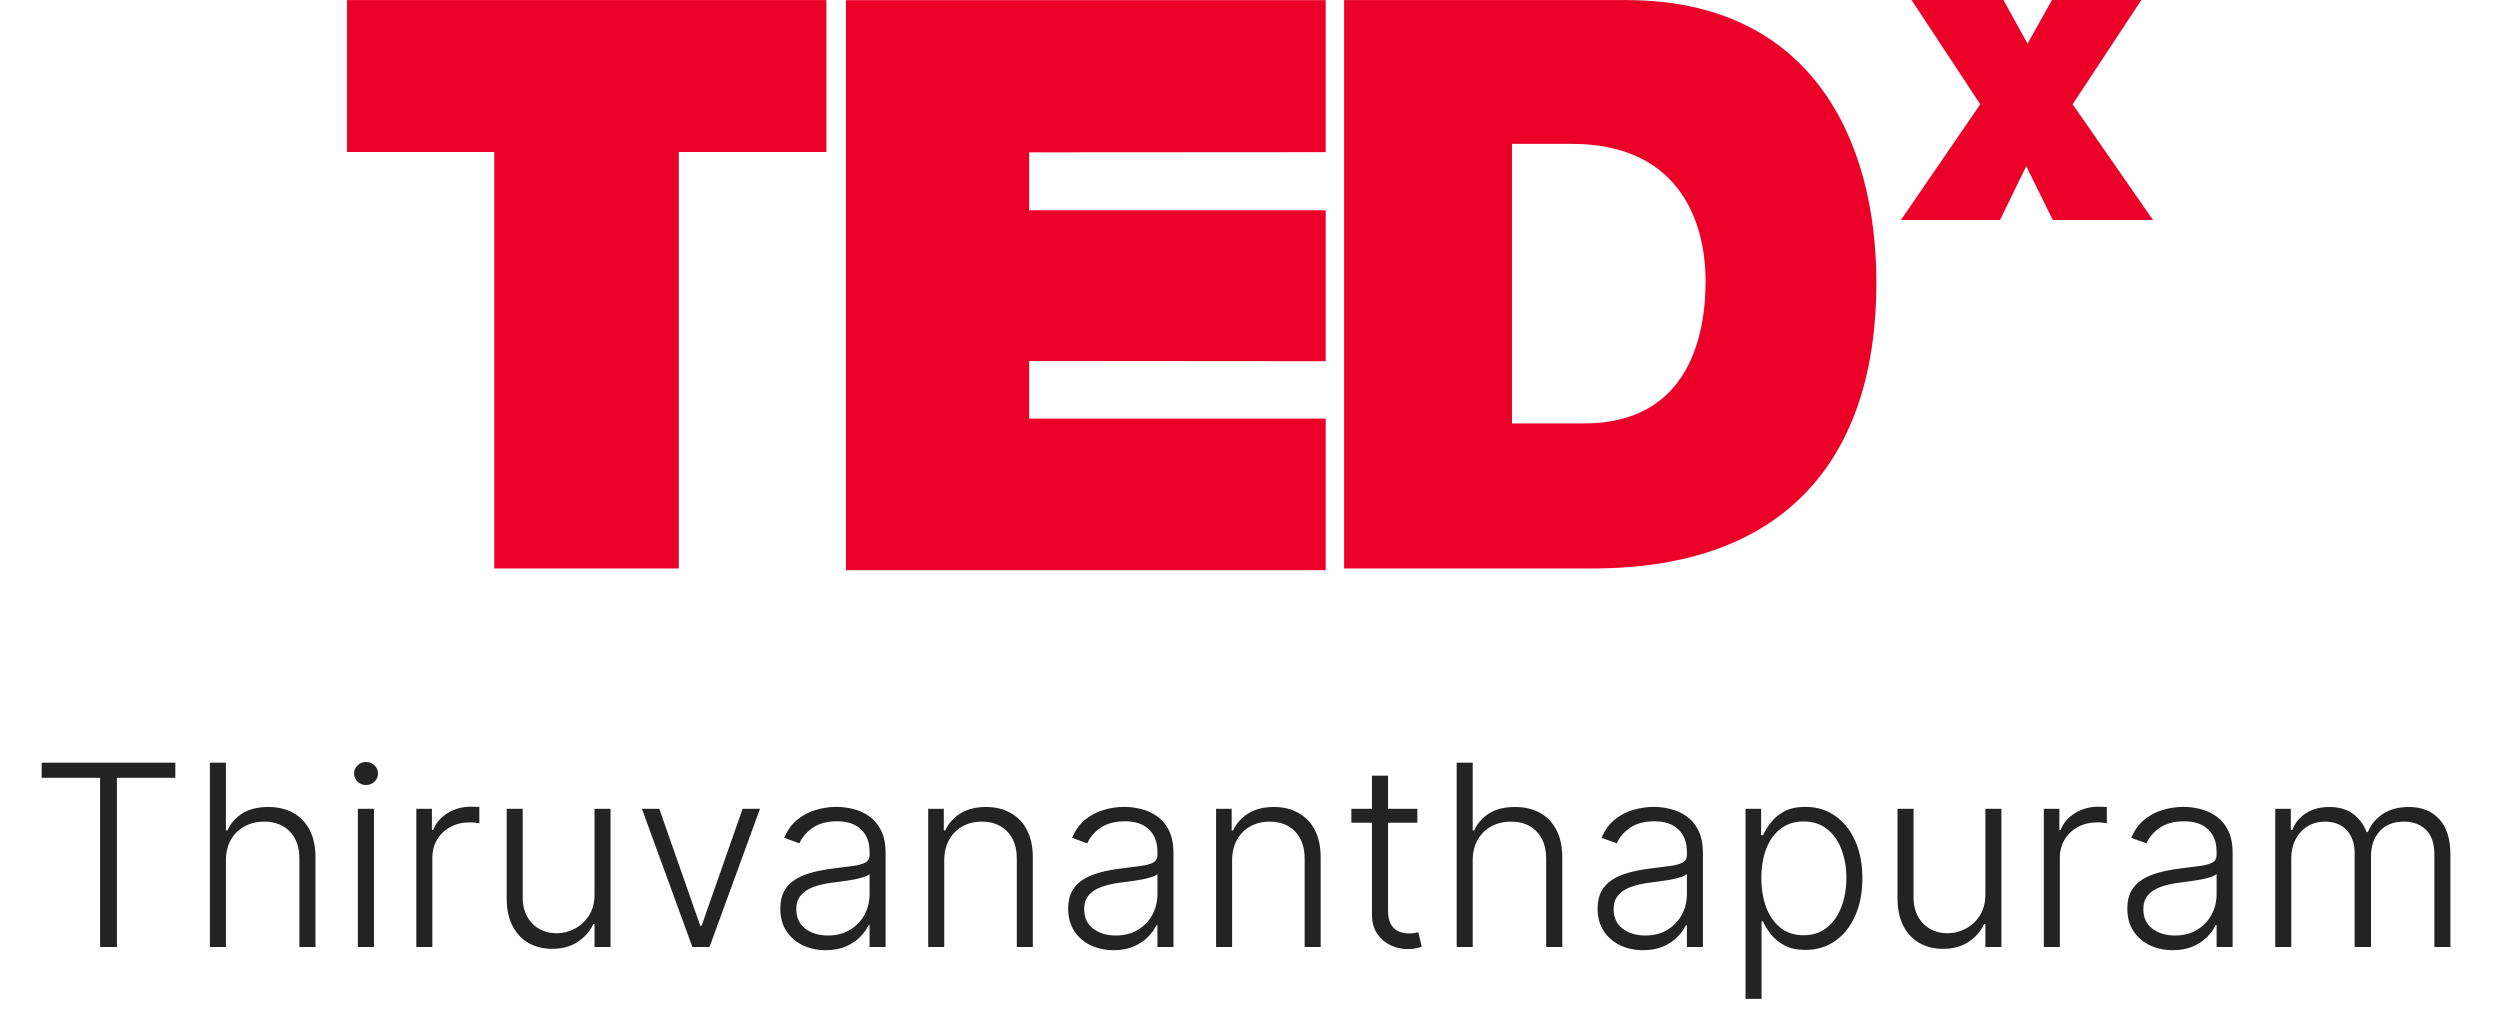
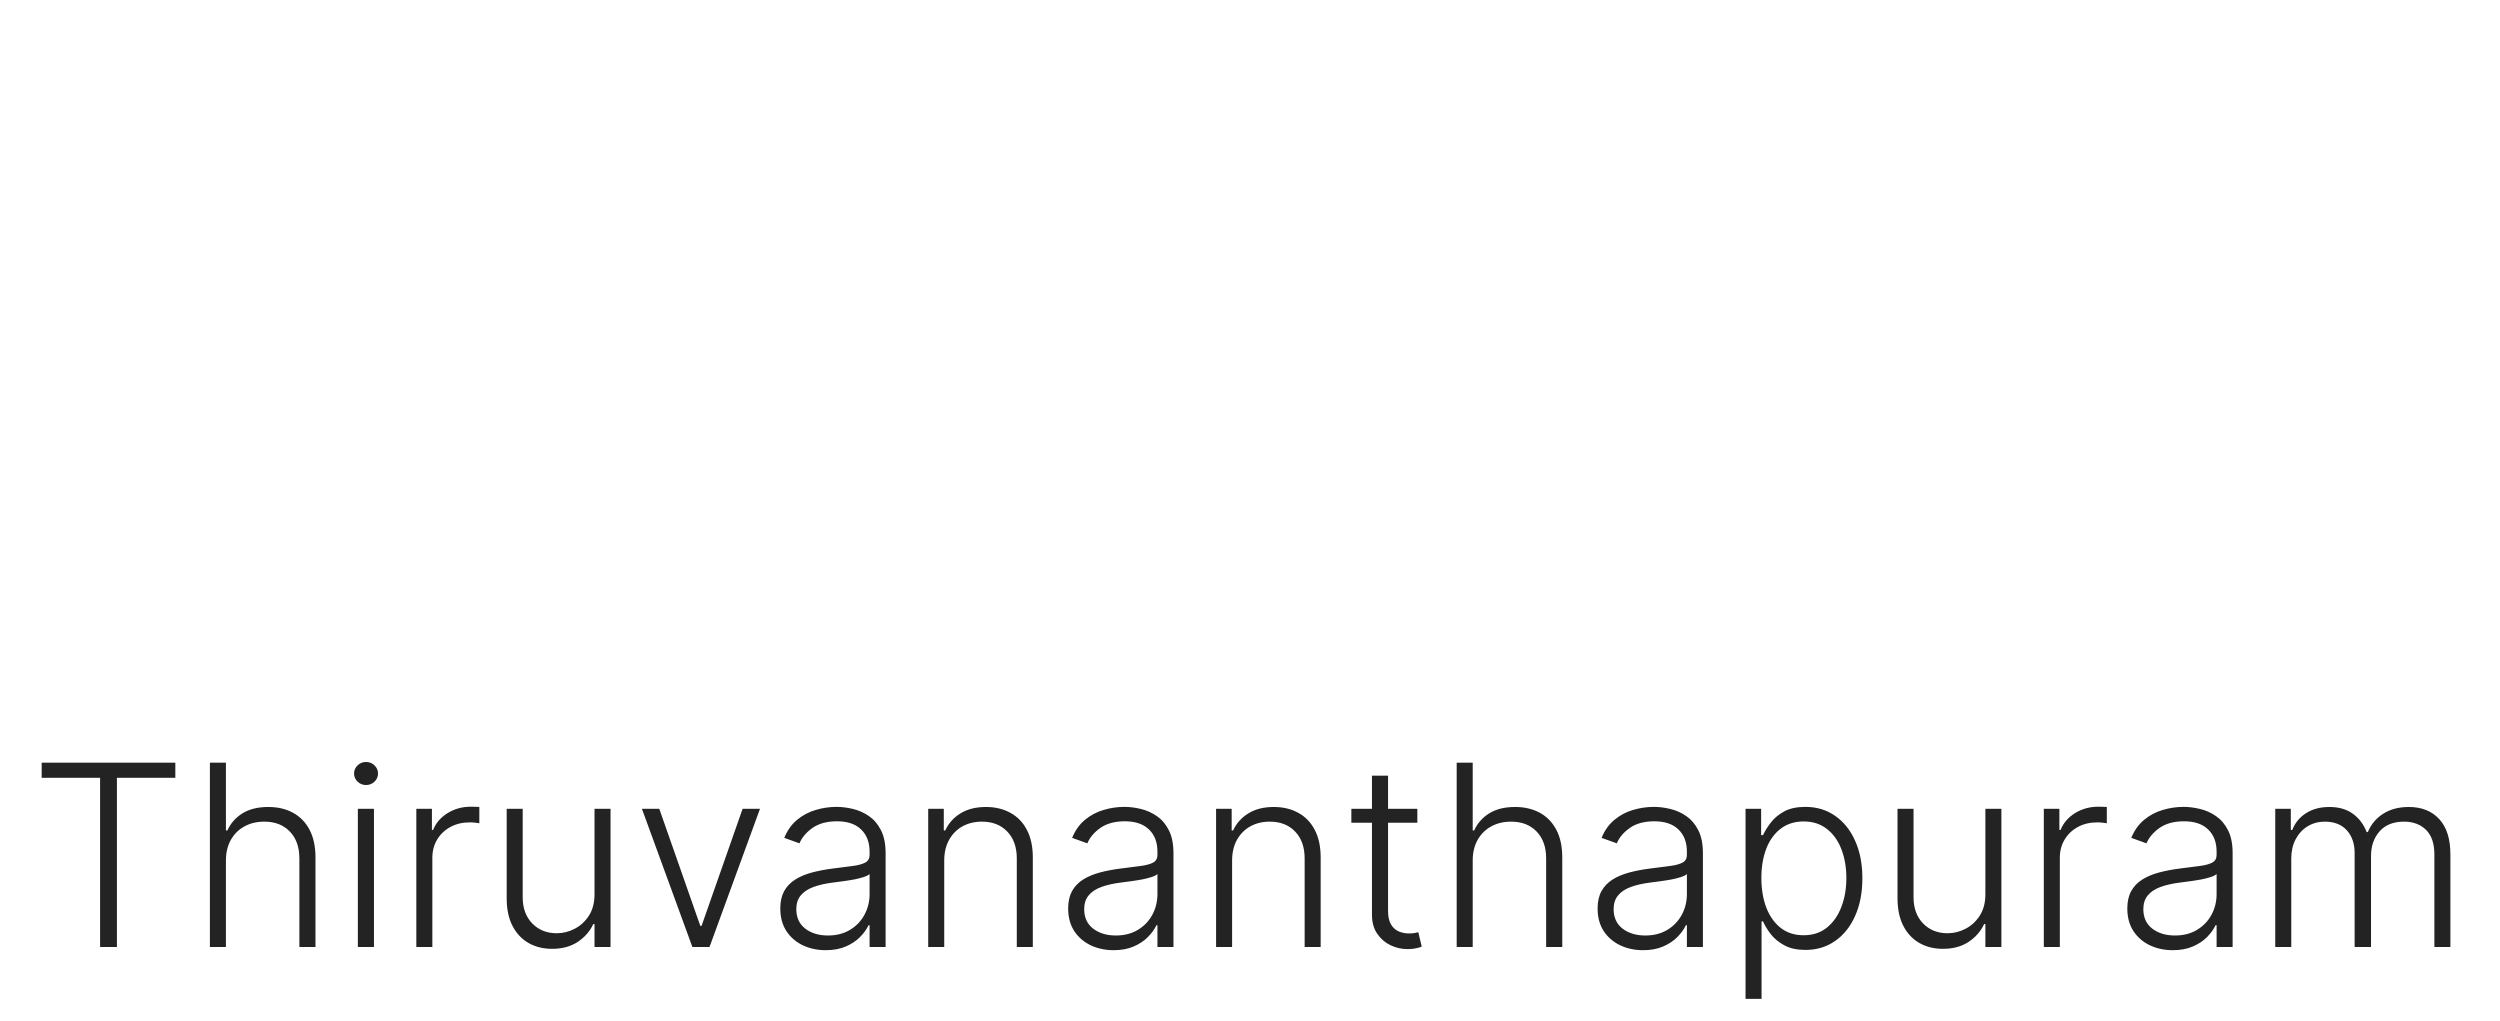
<svg xmlns="http://www.w3.org/2000/svg" width="120" height="49" viewBox="0 0 120 49" fill="none">
  <g clip-path="url(#clip0_1_11)">
-     <path d="M16.658 7.296H23.724V27.285H32.582V7.296H39.666V0.004H16.658V7.296ZM40.605 27.37H63.634V20.093H49.4V17.327L63.634 17.338V10.092H49.4V7.312L63.634 7.303V0.006H40.605V27.37ZM78.069 0.004H64.518V27.285H76.466C85.745 27.285 90.067 21.957 90.067 13.576C90.067 6.689 86.938 0.004 78.069 0.004ZM76.019 20.326H72.575V6.905H75.423C81.347 6.905 81.87 11.741 81.87 13.463C81.87 16.026 81.124 20.326 76.019 20.326Z" fill="#EB0028" />
-   </g>
-   <path d="M91.245 10.56H96L97.26 7.976L98.535 10.56H103.343L99.486 5.005L102.786 0H98.495L97.321 2.096L96.166 0H91.754L95.053 5.005L91.245 10.56Z" fill="#EB0028" />
+     </g>
  <path d="M2 37.335V36.609H8.416V37.335H5.612V45.457H4.804V37.335H2ZM10.844 41.31V45.457H10.075V36.609H10.844V39.862H10.913C11.069 39.52 11.309 39.246 11.635 39.042C11.963 38.837 12.378 38.735 12.879 38.735C13.328 38.735 13.723 38.827 14.063 39.011C14.403 39.196 14.668 39.468 14.858 39.828C15.048 40.188 15.143 40.632 15.143 41.159V45.457H14.37V41.206C14.37 40.659 14.217 40.228 13.912 39.914C13.609 39.597 13.2 39.439 12.685 39.439C12.33 39.439 12.015 39.514 11.739 39.664C11.462 39.813 11.243 40.029 11.082 40.312C10.923 40.591 10.844 40.924 10.844 41.31ZM17.177 45.457V38.821H17.95V45.457H17.177ZM17.57 37.681C17.412 37.681 17.276 37.627 17.164 37.521C17.052 37.411 16.995 37.28 16.995 37.128C16.995 36.975 17.052 36.845 17.164 36.739C17.276 36.629 17.412 36.575 17.57 36.575C17.728 36.575 17.864 36.629 17.976 36.739C18.088 36.845 18.145 36.975 18.145 37.128C18.145 37.28 18.088 37.411 17.976 37.521C17.864 37.627 17.728 37.681 17.57 37.681ZM19.984 45.457V38.821H20.732V39.841H20.788C20.92 39.507 21.151 39.237 21.479 39.033C21.81 38.826 22.185 38.722 22.602 38.722C22.666 38.722 22.736 38.723 22.814 38.726C22.892 38.729 22.956 38.732 23.008 38.735V39.517C22.974 39.511 22.913 39.502 22.827 39.491C22.741 39.479 22.647 39.474 22.546 39.474C22.2 39.474 21.892 39.547 21.622 39.694C21.354 39.838 21.142 40.038 20.986 40.294C20.831 40.551 20.753 40.843 20.753 41.172V45.457H19.984ZM28.537 42.921V38.821H29.306V45.457H28.537V44.356H28.477C28.321 44.696 28.075 44.979 27.738 45.207C27.401 45.431 26.989 45.544 26.503 45.544C26.079 45.544 25.703 45.452 25.375 45.267C25.047 45.08 24.789 44.806 24.602 44.446C24.414 44.086 24.321 43.644 24.321 43.12V38.821H25.09V43.072C25.09 43.591 25.242 44.009 25.548 44.325C25.853 44.639 26.245 44.796 26.723 44.796C27.022 44.796 27.31 44.724 27.587 44.58C27.863 44.436 28.091 44.226 28.27 43.95C28.448 43.67 28.537 43.328 28.537 42.921ZM36.48 38.821L34.056 45.457H33.235L30.811 38.821H31.645L33.615 44.442H33.675L35.646 38.821H36.48ZM39.636 45.609C39.235 45.609 38.869 45.531 38.538 45.375C38.207 45.217 37.943 44.989 37.748 44.693C37.552 44.393 37.454 44.03 37.454 43.604C37.454 43.276 37.516 42.999 37.639 42.774C37.763 42.55 37.939 42.365 38.167 42.221C38.394 42.077 38.663 41.964 38.974 41.88C39.286 41.797 39.628 41.732 40.003 41.686C40.374 41.64 40.688 41.599 40.945 41.565C41.204 41.53 41.401 41.475 41.536 41.401C41.672 41.326 41.74 41.205 41.74 41.038V40.882C41.74 40.43 41.604 40.074 41.334 39.815C41.066 39.553 40.68 39.422 40.176 39.422C39.697 39.422 39.307 39.527 39.005 39.737C38.705 39.947 38.495 40.195 38.374 40.48L37.644 40.217C37.794 39.854 38.001 39.564 38.266 39.348C38.531 39.129 38.828 38.972 39.156 38.877C39.484 38.779 39.817 38.73 40.154 38.73C40.407 38.73 40.671 38.764 40.945 38.83C41.221 38.896 41.477 39.011 41.714 39.175C41.95 39.337 42.141 39.563 42.288 39.854C42.435 40.142 42.509 40.508 42.509 40.951V45.457H41.74V44.408H41.692C41.6 44.603 41.463 44.794 41.282 44.978C41.1 45.162 40.873 45.313 40.599 45.431C40.325 45.55 40.004 45.609 39.636 45.609ZM39.739 44.904C40.148 44.904 40.502 44.814 40.802 44.632C41.102 44.451 41.332 44.21 41.493 43.911C41.657 43.608 41.74 43.276 41.74 42.913V41.954C41.682 42.008 41.586 42.057 41.45 42.1C41.318 42.144 41.163 42.182 40.988 42.217C40.815 42.249 40.642 42.276 40.469 42.299C40.297 42.322 40.141 42.342 40.003 42.36C39.628 42.406 39.309 42.478 39.044 42.576C38.779 42.674 38.576 42.809 38.434 42.982C38.293 43.152 38.223 43.371 38.223 43.639C38.223 44.042 38.367 44.354 38.655 44.576C38.943 44.795 39.304 44.904 39.739 44.904ZM45.323 41.31V45.457H44.554V38.821H45.302V39.862H45.371C45.526 39.523 45.768 39.25 46.097 39.046C46.428 38.839 46.837 38.735 47.324 38.735C47.77 38.735 48.162 38.828 48.499 39.016C48.839 39.2 49.102 39.472 49.289 39.832C49.48 40.192 49.575 40.634 49.575 41.159V45.457H48.806V41.206C48.806 40.662 48.653 40.231 48.348 39.914C48.045 39.597 47.639 39.439 47.129 39.439C46.781 39.439 46.471 39.514 46.2 39.664C45.93 39.813 45.715 40.029 45.557 40.312C45.401 40.591 45.323 40.924 45.323 41.31ZM53.453 45.609C53.053 45.609 52.687 45.531 52.356 45.375C52.025 45.217 51.761 44.989 51.565 44.693C51.37 44.393 51.272 44.03 51.272 43.604C51.272 43.276 51.334 42.999 51.457 42.774C51.581 42.55 51.757 42.365 51.984 42.221C52.212 42.077 52.481 41.964 52.792 41.88C53.103 41.797 53.446 41.732 53.821 41.686C54.192 41.64 54.506 41.599 54.762 41.565C55.022 41.53 55.219 41.475 55.354 41.401C55.49 41.326 55.557 41.205 55.557 41.038V40.882C55.557 40.43 55.422 40.074 55.151 39.815C54.883 39.553 54.498 39.422 53.993 39.422C53.515 39.422 53.125 39.527 52.823 39.737C52.523 39.947 52.313 40.195 52.192 40.48L51.462 40.217C51.611 39.854 51.819 39.564 52.084 39.348C52.349 39.129 52.645 38.972 52.974 38.877C53.302 38.779 53.635 38.73 53.972 38.73C54.225 38.73 54.489 38.764 54.762 38.83C55.039 38.896 55.295 39.011 55.532 39.175C55.768 39.337 55.959 39.563 56.106 39.854C56.253 40.142 56.326 40.508 56.326 40.951V45.457H55.557V44.408H55.51C55.418 44.603 55.281 44.794 55.099 44.978C54.918 45.162 54.69 45.313 54.417 45.431C54.143 45.55 53.822 45.609 53.453 45.609ZM53.557 44.904C53.966 44.904 54.32 44.814 54.62 44.632C54.919 44.451 55.15 44.21 55.311 43.911C55.475 43.608 55.557 43.276 55.557 42.913V41.954C55.5 42.008 55.403 42.057 55.268 42.1C55.135 42.144 54.981 42.182 54.806 42.217C54.633 42.249 54.46 42.276 54.287 42.299C54.114 42.322 53.959 42.342 53.821 42.36C53.446 42.406 53.126 42.478 52.861 42.576C52.596 42.674 52.393 42.809 52.252 42.982C52.111 43.152 52.041 43.371 52.041 43.639C52.041 44.042 52.185 44.354 52.473 44.576C52.761 44.795 53.122 44.904 53.557 44.904ZM59.141 41.31V45.457H58.372V38.821H59.12V39.862H59.189C59.344 39.523 59.586 39.25 59.915 39.046C60.246 38.839 60.655 38.735 61.142 38.735C61.588 38.735 61.98 38.828 62.317 39.016C62.657 39.2 62.92 39.472 63.107 39.832C63.297 40.192 63.392 40.634 63.392 41.159V45.457H62.623V41.206C62.623 40.662 62.471 40.231 62.166 39.914C61.863 39.597 61.457 39.439 60.947 39.439C60.599 39.439 60.289 39.514 60.018 39.664C59.748 39.813 59.533 40.029 59.374 40.312C59.219 40.591 59.141 40.924 59.141 41.31ZM68.032 38.821V39.491H64.865V38.821H68.032ZM65.854 37.231H66.627V43.725C66.627 44.001 66.675 44.219 66.77 44.377C66.865 44.533 66.989 44.644 67.142 44.71C67.294 44.773 67.457 44.805 67.63 44.805C67.731 44.805 67.817 44.799 67.889 44.788C67.961 44.773 68.024 44.759 68.079 44.745L68.243 45.44C68.168 45.469 68.076 45.495 67.967 45.518C67.857 45.544 67.722 45.557 67.561 45.557C67.278 45.557 67.006 45.495 66.744 45.371C66.485 45.247 66.272 45.063 66.105 44.818C65.938 44.573 65.854 44.269 65.854 43.906V37.231ZM70.69 41.31V45.457H69.921V36.609H70.69V39.862H70.759C70.914 39.52 71.155 39.246 71.48 39.042C71.809 38.837 72.224 38.735 72.725 38.735C73.174 38.735 73.569 38.827 73.908 39.011C74.248 39.196 74.513 39.468 74.703 39.828C74.894 40.188 74.989 40.632 74.989 41.159V45.457H74.215V41.206C74.215 40.659 74.062 40.228 73.757 39.914C73.455 39.597 73.046 39.439 72.53 39.439C72.176 39.439 71.861 39.514 71.584 39.664C71.308 39.813 71.089 40.029 70.927 40.312C70.769 40.591 70.69 40.924 70.69 41.31ZM78.867 45.609C78.467 45.609 78.101 45.531 77.77 45.375C77.439 45.217 77.175 44.989 76.979 44.693C76.783 44.393 76.685 44.03 76.685 43.604C76.685 43.276 76.747 42.999 76.871 42.774C76.995 42.55 77.171 42.365 77.398 42.221C77.626 42.077 77.895 41.964 78.206 41.88C78.517 41.797 78.86 41.732 79.234 41.686C79.606 41.64 79.92 41.599 80.176 41.565C80.436 41.53 80.633 41.475 80.768 41.401C80.904 41.326 80.971 41.205 80.971 41.038V40.882C80.971 40.43 80.836 40.074 80.565 39.815C80.297 39.553 79.911 39.422 79.407 39.422C78.929 39.422 78.539 39.527 78.236 39.737C77.937 39.947 77.727 40.195 77.606 40.48L76.876 40.217C77.025 39.854 77.233 39.564 77.498 39.348C77.763 39.129 78.059 38.972 78.388 38.877C78.716 38.779 79.049 38.73 79.386 38.73C79.639 38.73 79.903 38.764 80.176 38.83C80.453 38.896 80.709 39.011 80.945 39.175C81.181 39.337 81.373 39.563 81.52 39.854C81.667 40.142 81.74 40.508 81.74 40.951V45.457H80.971V44.408H80.924C80.832 44.603 80.695 44.794 80.513 44.978C80.332 45.162 80.104 45.313 79.831 45.431C79.557 45.55 79.236 45.609 78.867 45.609ZM78.971 44.904C79.38 44.904 79.734 44.814 80.034 44.632C80.333 44.451 80.564 44.21 80.725 43.911C80.889 43.608 80.971 43.276 80.971 42.913V41.954C80.914 42.008 80.817 42.057 80.682 42.1C80.549 42.144 80.395 42.182 80.219 42.217C80.047 42.249 79.874 42.276 79.701 42.299C79.528 42.322 79.373 42.342 79.234 42.36C78.86 42.406 78.54 42.478 78.275 42.576C78.01 42.674 77.807 42.809 77.666 42.982C77.525 43.152 77.454 43.371 77.454 43.639C77.454 44.042 77.599 44.354 77.886 44.576C78.174 44.795 78.536 44.904 78.971 44.904ZM83.786 47.946V38.821H84.534V40.087H84.624C84.716 39.888 84.843 39.685 85.004 39.478C85.166 39.268 85.379 39.091 85.644 38.947C85.912 38.803 86.249 38.73 86.655 38.73C87.202 38.73 87.68 38.874 88.089 39.163C88.501 39.448 88.821 39.848 89.048 40.364C89.279 40.876 89.394 41.474 89.394 42.157C89.394 42.842 89.279 43.443 89.048 43.958C88.821 44.474 88.501 44.876 88.089 45.164C87.68 45.452 87.205 45.596 86.663 45.596C86.263 45.596 85.927 45.524 85.657 45.38C85.389 45.236 85.171 45.059 85.004 44.848C84.84 44.635 84.713 44.428 84.624 44.226H84.555V47.946H83.786ZM84.546 42.144C84.546 42.679 84.626 43.155 84.784 43.569C84.945 43.981 85.176 44.305 85.475 44.541C85.778 44.775 86.144 44.892 86.573 44.892C87.013 44.892 87.385 44.77 87.687 44.529C87.993 44.284 88.225 43.954 88.383 43.539C88.544 43.124 88.625 42.659 88.625 42.144C88.625 41.634 88.546 41.174 88.387 40.765C88.232 40.356 88.001 40.032 87.696 39.793C87.391 39.551 87.016 39.43 86.573 39.43C86.141 39.43 85.773 39.547 85.471 39.78C85.169 40.011 84.938 40.331 84.78 40.739C84.624 41.146 84.546 41.614 84.546 42.144ZM95.298 42.921V38.821H96.067V45.457H95.298V44.356H95.237C95.082 44.696 94.835 44.979 94.499 45.207C94.162 45.431 93.75 45.544 93.263 45.544C92.84 45.544 92.464 45.452 92.135 45.267C91.807 45.08 91.549 44.806 91.362 44.446C91.175 44.086 91.081 43.644 91.081 43.12V38.821H91.85V43.072C91.85 43.591 92.003 44.009 92.308 44.325C92.613 44.639 93.005 44.796 93.483 44.796C93.783 44.796 94.071 44.724 94.347 44.58C94.624 44.436 94.851 44.226 95.03 43.95C95.209 43.67 95.298 43.328 95.298 42.921ZM98.103 45.457V38.821H98.85V39.841H98.906C99.039 39.507 99.269 39.237 99.598 39.033C99.929 38.826 100.303 38.722 100.721 38.722C100.784 38.722 100.855 38.723 100.933 38.726C101.011 38.729 101.075 38.732 101.127 38.735V39.517C101.093 39.511 101.032 39.502 100.946 39.491C100.859 39.479 100.766 39.474 100.665 39.474C100.319 39.474 100.011 39.547 99.74 39.694C99.472 39.838 99.261 40.038 99.105 40.294C98.95 40.551 98.872 40.843 98.872 41.172V45.457H98.103ZM104.293 45.609C103.893 45.609 103.527 45.531 103.196 45.375C102.864 45.217 102.601 44.989 102.405 44.693C102.209 44.393 102.111 44.03 102.111 43.604C102.111 43.276 102.173 42.999 102.297 42.774C102.421 42.55 102.596 42.365 102.824 42.221C103.052 42.077 103.321 41.964 103.632 41.88C103.943 41.797 104.286 41.732 104.66 41.686C105.032 41.64 105.346 41.599 105.602 41.565C105.861 41.53 106.059 41.475 106.194 41.401C106.329 41.326 106.397 41.205 106.397 41.038V40.882C106.397 40.43 106.262 40.074 105.991 39.815C105.723 39.553 105.337 39.422 104.833 39.422C104.355 39.422 103.965 39.527 103.662 39.737C103.363 39.947 103.152 40.195 103.031 40.48L102.301 40.217C102.451 39.854 102.658 39.564 102.923 39.348C103.188 39.129 103.485 38.972 103.813 38.877C104.142 38.779 104.474 38.73 104.811 38.73C105.065 38.73 105.328 38.764 105.602 38.83C105.879 38.896 106.135 39.011 106.371 39.175C106.607 39.337 106.799 39.563 106.946 39.854C107.093 40.142 107.166 40.508 107.166 40.951V45.457H106.397V44.408H106.349C106.257 44.603 106.121 44.794 105.939 44.978C105.758 45.162 105.53 45.313 105.256 45.431C104.983 45.55 104.662 45.609 104.293 45.609ZM104.397 44.904C104.806 44.904 105.16 44.814 105.459 44.632C105.759 44.451 105.989 44.21 106.151 43.911C106.315 43.608 106.397 43.276 106.397 42.913V41.954C106.339 42.008 106.243 42.057 106.108 42.1C105.975 42.144 105.821 42.182 105.645 42.217C105.472 42.249 105.3 42.276 105.127 42.299C104.954 42.322 104.798 42.342 104.66 42.36C104.286 42.406 103.966 42.478 103.701 42.576C103.436 42.674 103.233 42.809 103.092 42.982C102.951 43.152 102.88 43.371 102.88 43.639C102.88 44.042 103.024 44.354 103.312 44.576C103.6 44.795 103.962 44.904 104.397 44.904ZM109.212 45.457V38.821H109.959V39.841H110.028C110.161 39.498 110.381 39.229 110.689 39.033C111 38.834 111.373 38.735 111.808 38.735C112.266 38.735 112.642 38.843 112.936 39.059C113.233 39.272 113.454 39.566 113.601 39.94H113.657C113.807 39.572 114.051 39.279 114.388 39.063C114.728 38.844 115.139 38.735 115.623 38.735C116.24 38.735 116.726 38.929 117.084 39.318C117.441 39.704 117.619 40.269 117.619 41.012V45.457H116.85V41.012C116.85 40.487 116.716 40.094 116.448 39.832C116.181 39.57 115.828 39.439 115.39 39.439C114.883 39.439 114.493 39.595 114.219 39.906C113.946 40.217 113.809 40.611 113.809 41.09V45.457H113.022V40.943C113.022 40.493 112.897 40.13 112.647 39.854C112.396 39.577 112.043 39.439 111.588 39.439C111.283 39.439 111.008 39.514 110.763 39.664C110.521 39.813 110.329 40.022 110.188 40.29C110.05 40.555 109.981 40.861 109.981 41.206V45.457H109.212Z" fill="#232323" />
  <defs>
    <clipPath id="clip0_1_11">
      <rect width="73.41" height="27.374" fill="white" transform="translate(16.658 0)" />
    </clipPath>
  </defs>
</svg>